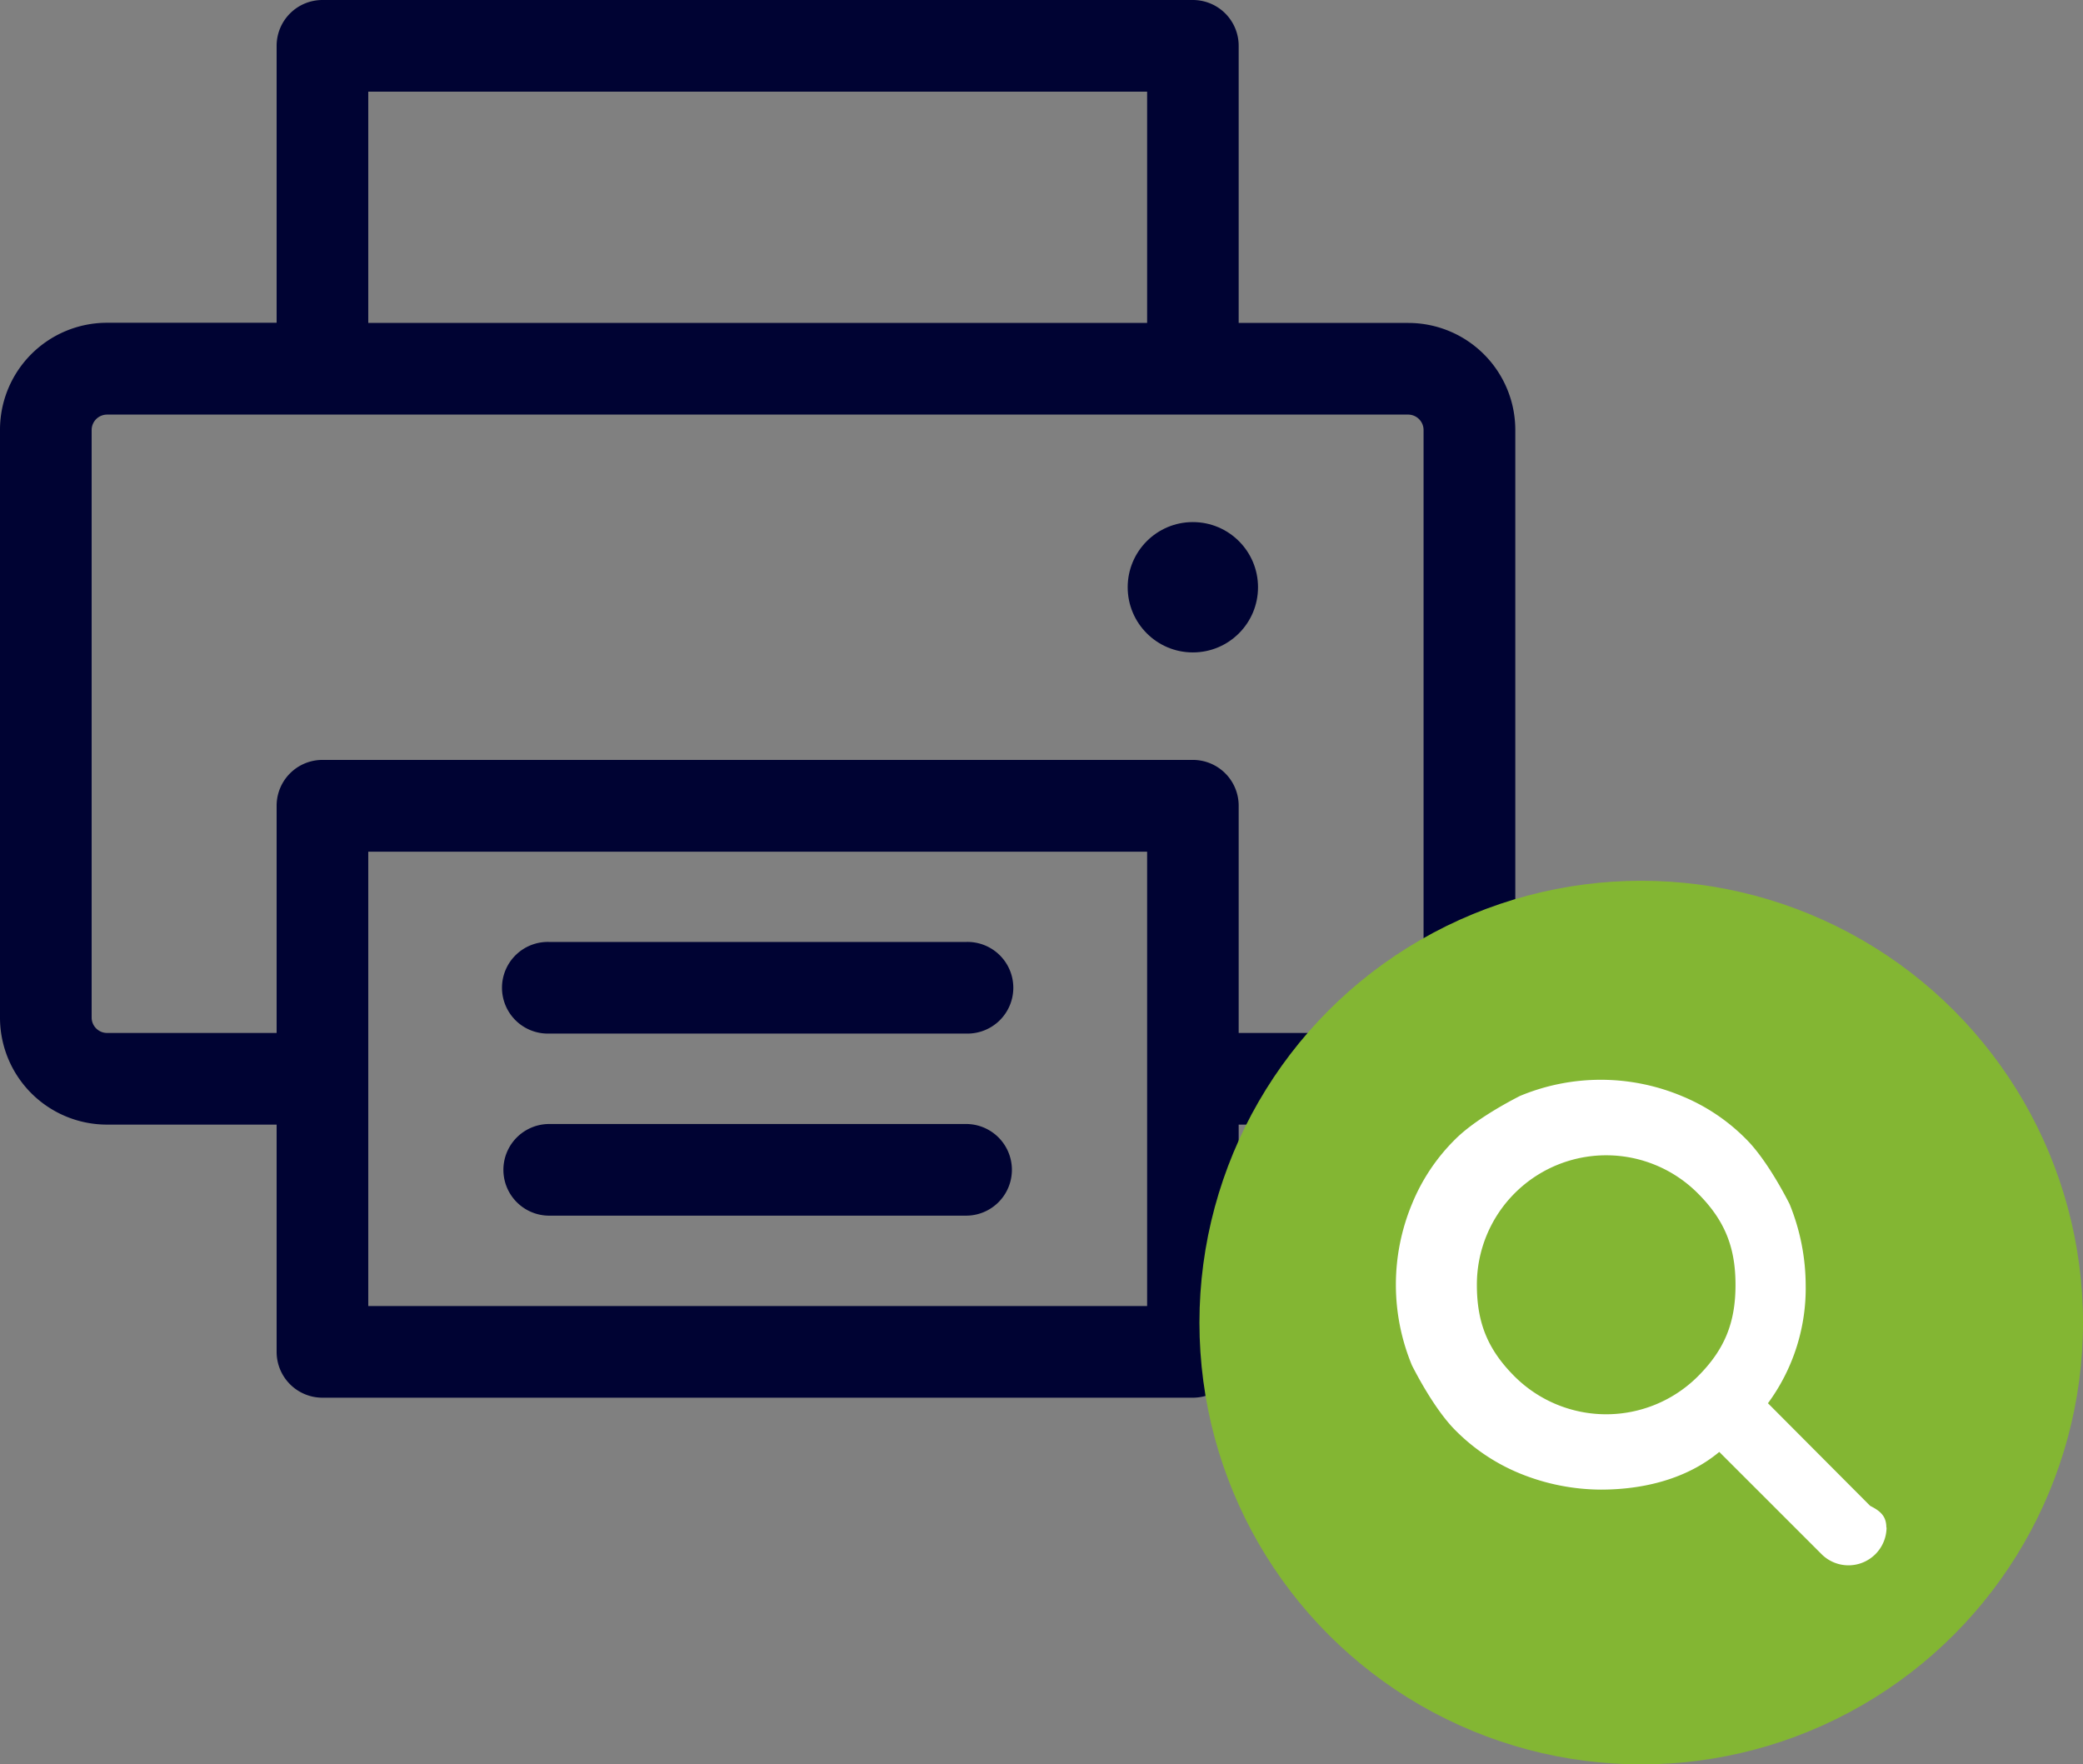
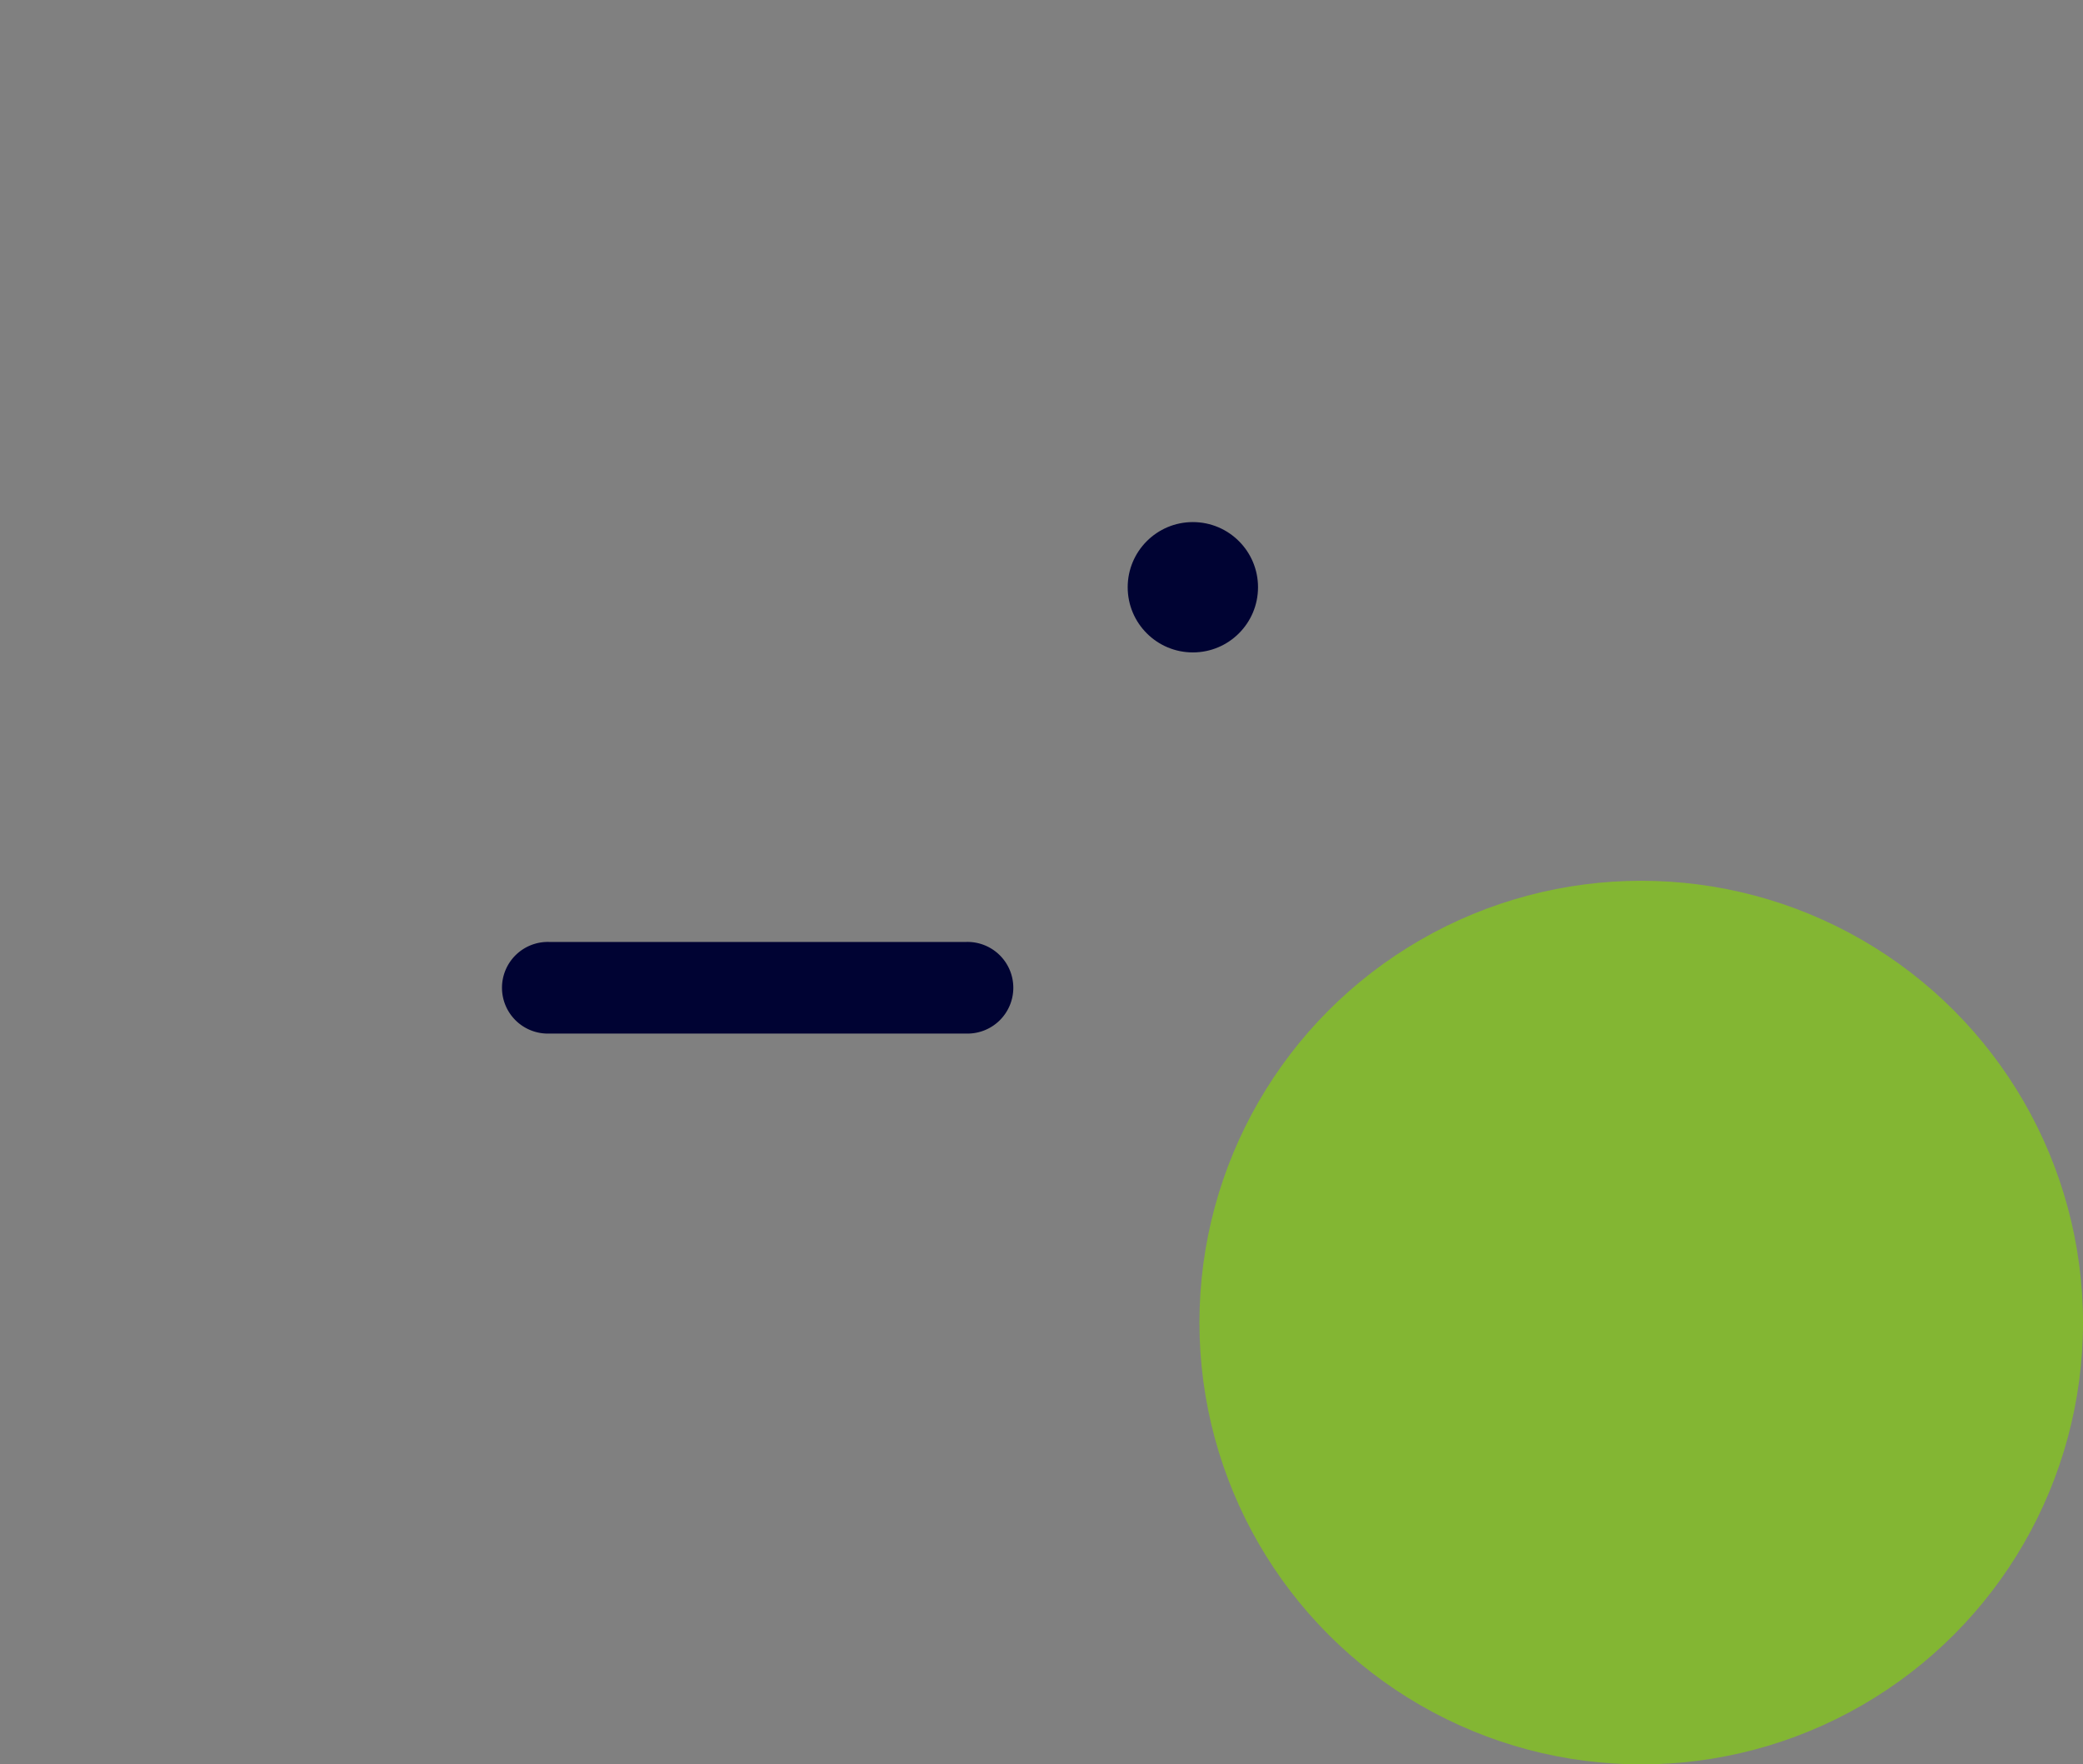
<svg xmlns="http://www.w3.org/2000/svg" viewBox="0 0 481.4 407.74">
  <rect x="0" y="0" width="481.4" height="407.74" fill="#808080" stroke="none" />
  <defs>
    <style>.cls-1{fill:#000333;}.cls-2{fill:#83b633;}.cls-3{fill:#fff;fill-rule:evenodd;}</style>
  </defs>
  <g id="Layer_2" data-name="Layer 2">
    <g id="Layer_1-2" data-name="Layer 1">
-       <path class="cls-1" d="M325.49,74.63H286.27v-64A10.59,10.59,0,0,0,275.68,0H74.52A10.59,10.59,0,0,0,63.93,10.59v64H24.71A24.73,24.73,0,0,0,0,99.34V235.18a24.73,24.73,0,0,0,24.71,24.71H63.93v52.52A10.59,10.59,0,0,0,74.52,323H275.68a10.59,10.59,0,0,0,10.59-10.59V259.89h39.22a24.74,24.74,0,0,0,24.71-24.71V99.34A24.74,24.74,0,0,0,325.49,74.63ZM85.11,21.18h180V74.63h-180Zm180,280.64h-180v-105h180ZM329,235.18a3.57,3.57,0,0,1-3.53,3.53H286.27V186.2a10.59,10.59,0,0,0-10.59-10.59H74.52A10.59,10.59,0,0,0,63.93,186.2v52.51H24.71a3.57,3.57,0,0,1-3.53-3.53V99.34a3.57,3.57,0,0,1,3.53-3.53H325.49A3.58,3.58,0,0,1,329,99.34V235.18Z" />
      <circle class="cls-1" cx="275.68" cy="135.71" r="15.06" />
      <path class="cls-1" d="M223.27,217.68H126.93a10.59,10.59,0,1,0,0,21.17h96.34a10.59,10.59,0,1,0,0-21.17Z" />
-       <path class="cls-1" d="M223.27,259.75H126.93a10.59,10.59,0,0,0,0,21.18h96.34a10.59,10.59,0,0,0,0-21.18Z" />
      <circle class="cls-2" cx="379.3" cy="305.64" r="102.1" />
-       <path class="cls-3" d="M401.09,296.93c0-8.72-2.49-14.95-8.72-21.17a29.89,29.89,0,0,0-51.05,21.17c0,8.71,2.49,14.94,8.72,21.16a30,30,0,0,0,42.33,0c6.23-6.22,8.72-12.45,8.72-21.16ZM436,353A8.8,8.8,0,0,1,421,359.18l-23.66-23.65c-7.47,6.22-17.43,8.71-27.39,8.71a50,50,0,0,1-18.68-3.73,45,45,0,0,1-14.94-10c-3.73-3.74-7.47-10-10-14.95a48.62,48.62,0,0,1,0-37.35,44.74,44.74,0,0,1,10-14.94c3.74-3.74,10-7.47,14.94-10a48.52,48.52,0,0,1,37.36,0,44.8,44.8,0,0,1,14.94,10c3.73,3.73,7.47,10,10,14.94a50,50,0,0,1,3.74,18.68,44.8,44.8,0,0,1-8.72,27.39L432.22,348c2.49,1.24,3.73,2.49,3.73,5Z" />
    </g>
  </g>
</svg>